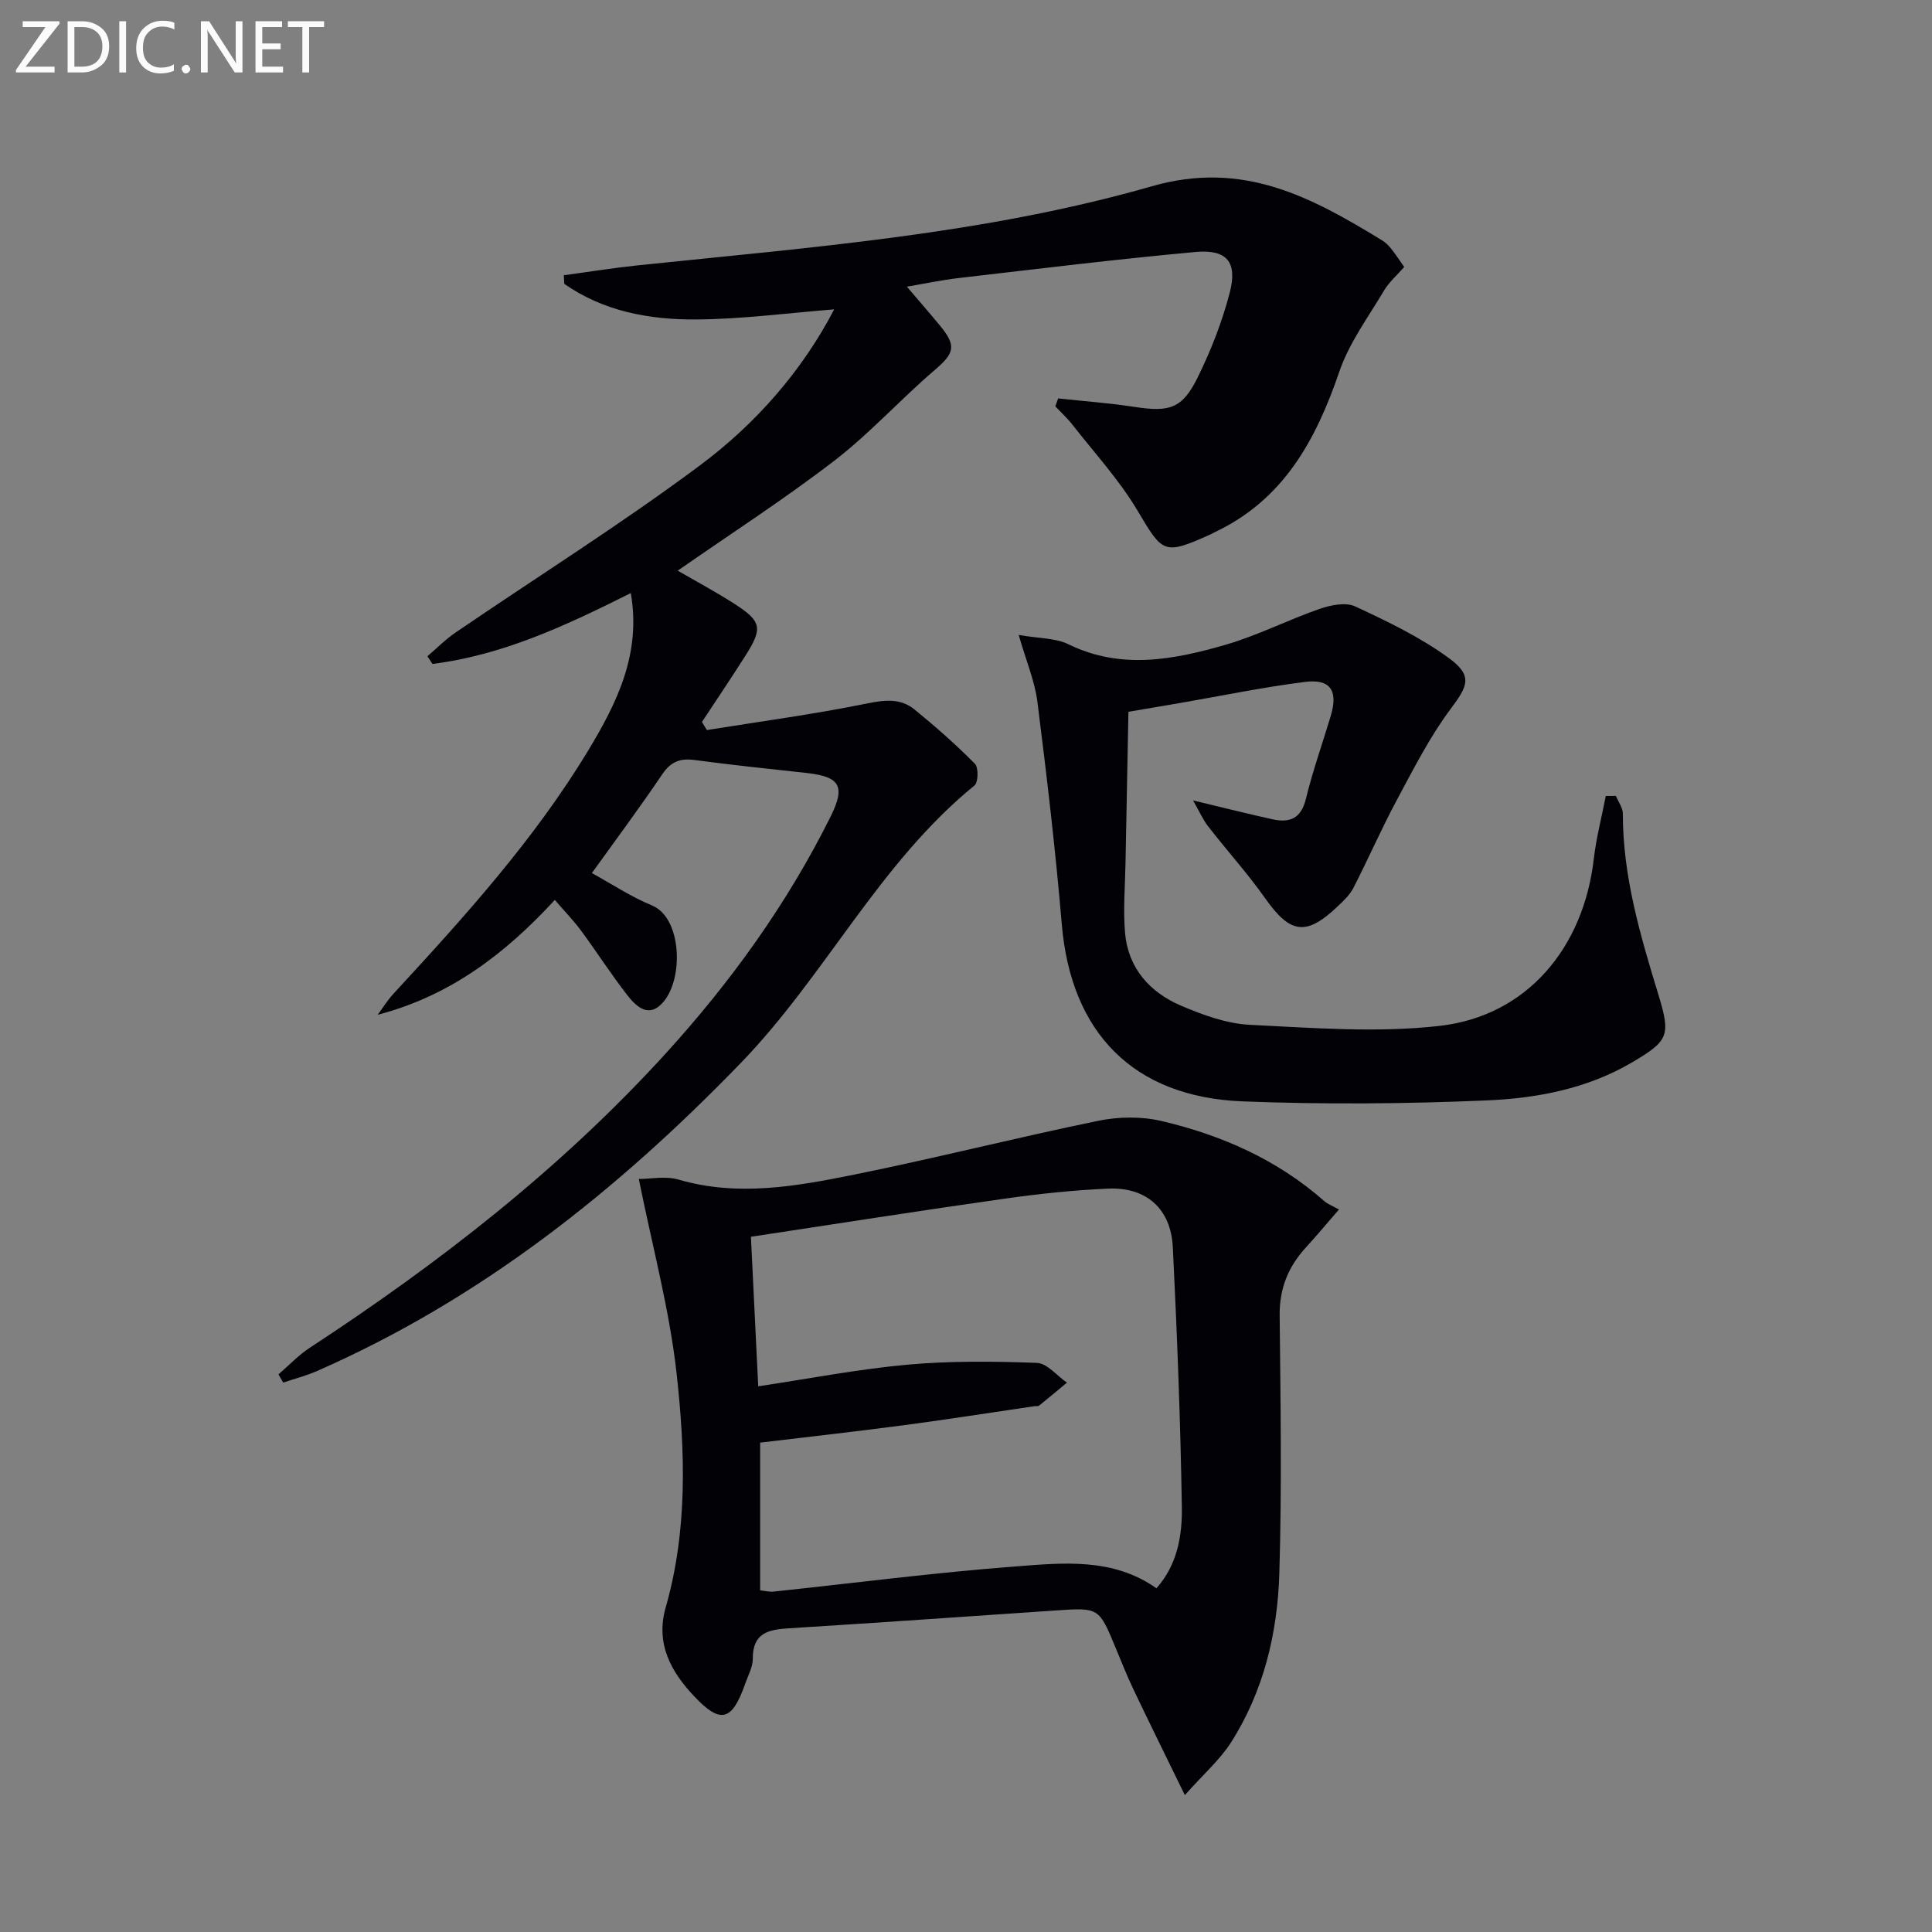
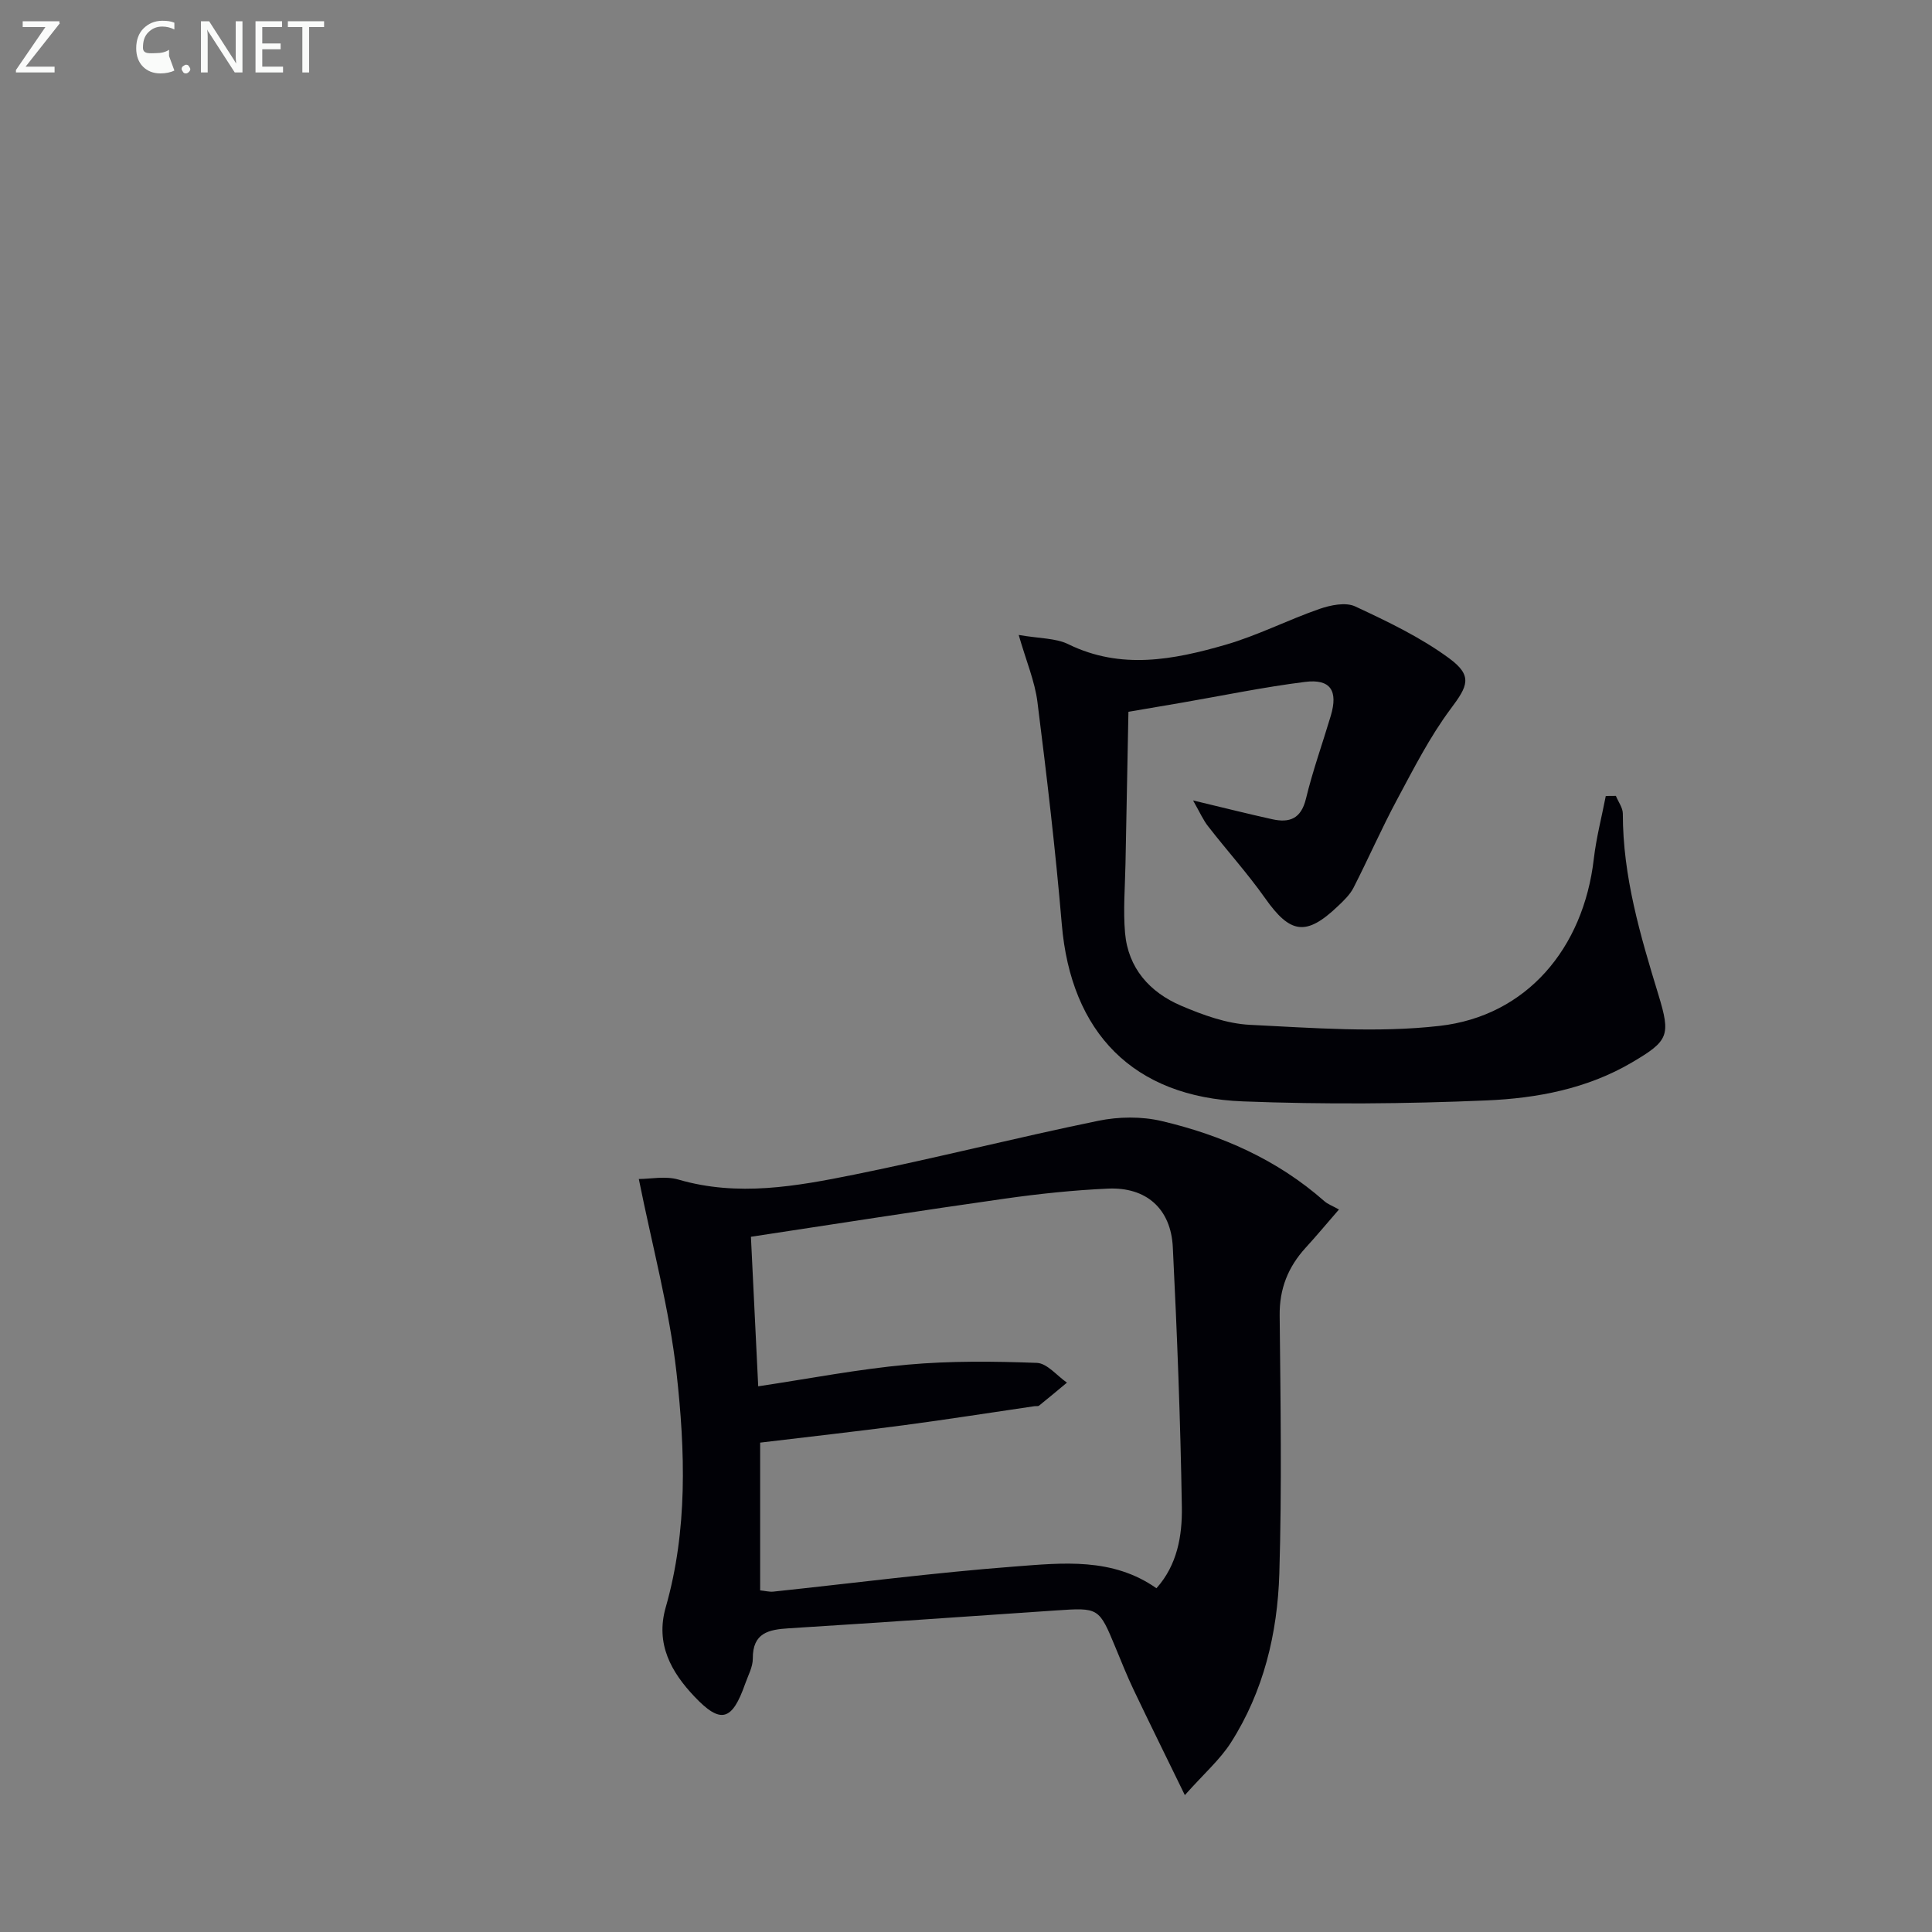
<svg xmlns="http://www.w3.org/2000/svg" enable-background="new 0 0 400 400" viewBox="0 0 400 400">
  <rect x="0" y="0" width="400" height="400" fill="#808080" stroke="none" />
-   <path d="m114.87 186.32c-10.39 11.28-21.78 19.89-36.68 23.78 1.07-1.44 2.02-2.99 3.23-4.31 14.68-15.91 29.23-31.95 40.47-50.59 5.89-9.77 10.89-19.92 8.71-32.41-13.13 6.58-26.37 12.83-41.06 14.67-.35-.53-.7-1.06-1.05-1.59 1.94-1.65 3.75-3.5 5.84-4.92 16.88-11.52 34.23-22.41 50.6-34.61 11.61-8.65 21.19-19.63 27.78-32.29-9.56.75-19.12 2.04-28.69 2.09-9.61.05-19.06-1.68-27.19-7.37-.03-.59-.07-1.19-.1-1.78 5.04-.68 10.07-1.5 15.13-2.03 35.82-3.75 71.91-6.44 106.63-16.4 18.92-5.43 33.03 2.27 47.67 11.21.7.42 1.32 1.04 1.83 1.68.93 1.16 1.74 2.41 2.74 3.82-1.46 1.68-3.13 3.11-4.19 4.9-3.27 5.5-7.21 10.82-9.25 16.78-4.85 14.19-11.57 26.54-25.82 33.25-.3.14-.58.32-.89.46-9.66 4.34-9.83 3.87-15.08-4.96-3.78-6.36-8.9-11.92-13.48-17.79-1.06-1.36-2.35-2.53-3.53-3.79.2-.54.4-1.09.59-1.63 5.28.57 10.59.95 15.83 1.76 7.2 1.1 9.86.37 13.02-6.04 2.77-5.61 5.1-11.56 6.67-17.6 1.65-6.36-.57-9.03-7.08-8.44-16.36 1.49-32.66 3.5-48.98 5.39-3.75.44-7.46 1.23-10.78 1.79 2.26 2.65 4.58 5.32 6.84 8.05 3.51 4.24 2.98 5.75-1.13 9.26-7.07 6.04-13.35 13.05-20.7 18.7-10.39 7.99-21.44 15.12-32.46 22.79 3.86 2.24 8.01 4.44 11.94 6.99 5.4 3.5 5.66 4.96 2.19 10.44-2.96 4.68-6.07 9.27-9.11 13.9.34.56.68 1.12 1.02 1.67 11.06-1.78 22.18-3.27 33.15-5.5 3.72-.76 6.96-1.11 9.85 1.25 4.34 3.53 8.55 7.25 12.49 11.22.77.78.71 3.85-.08 4.5-19.74 16.08-30.87 39.34-48.34 57.41-25.64 26.51-53.9 48.96-87.82 63.84-2.24.98-4.64 1.59-6.96 2.38-.33-.57-.66-1.14-.99-1.7 2.15-1.85 4.13-3.97 6.49-5.51 26.83-17.57 52.01-37.12 73.68-60.92 13.51-14.84 25.15-31 34.12-49 3.15-6.32 2.02-8.31-4.91-9.08-7.76-.86-15.52-1.65-23.26-2.69-3-.4-4.89.36-6.65 2.95-4.65 6.88-9.62 13.55-14.58 20.46 4.03 2.21 8.06 4.9 12.44 6.7 6.16 2.54 6.62 15.05 2.34 20.01-2.94 3.42-5.54 1-7.41-1.39-3.37-4.32-6.32-8.95-9.58-13.36-1.53-2.09-3.39-3.99-5.46-6.4z" fill="#010106" />
  <path d="m132.26 244.1c2.38 0 5.5-.67 8.21.12 12.3 3.59 24.4 1.39 36.4-1.03 16.9-3.42 33.62-7.67 50.51-11.14 4.22-.87 8.96-.93 13.13.05 12.42 2.92 23.94 8 33.66 16.57.73.65 1.73 1 3.05 1.74-2.81 3.24-4.8 5.63-6.9 7.92-3.63 3.98-5.44 8.48-5.38 14.01.18 17.82.47 35.66-.07 53.47-.38 12.35-3.25 24.36-10.02 34.97-2.25 3.52-5.53 6.38-9.54 10.88-4.02-8.25-7.37-15.01-10.61-21.82-1.36-2.85-2.52-5.78-3.73-8.7-3.45-8.33-3.44-8.32-12.42-7.71-18.4 1.25-36.79 2.54-55.2 3.69-4.2.26-7.53.92-7.49 6.28.01 1.73-.98 3.49-1.58 5.21-2.7 7.67-5.04 8.43-10.52 2.63-4.78-5.05-8.1-10.88-5.93-18.46 4.57-15.97 4.04-32.37 2.24-48.53-1.48-13.21-5.01-26.19-7.81-40.15zm23.21 11.96c.53 10.78 1.01 20.67 1.51 30.96 10.67-1.6 20.74-3.56 30.91-4.48 8.87-.8 17.87-.7 26.78-.37 2.12.08 4.16 2.66 6.23 4.09-1.91 1.59-3.82 3.19-5.76 4.75-.22.18-.65.09-.98.13-9.02 1.32-18.03 2.74-27.07 3.94-9.84 1.3-19.7 2.4-29.71 3.6v30.59c1.1.11 1.92.34 2.71.26 16.67-1.76 33.31-3.93 50.01-5.2 9.92-.76 20.23-1.9 29.33 4.5 4.31-4.81 5.35-10.87 5.26-16.78-.29-17.95-.98-35.89-1.87-53.82-.39-7.98-5.5-12.5-13.43-12.14-7.12.32-14.25 1.07-21.31 2.07-17.38 2.46-34.73 5.19-52.61 7.9z" fill="#010106" />
  <path d="m247.01 165.72c6.48 1.55 11.43 2.8 16.42 3.9 3.58.79 5.95-.12 6.95-4.24 1.4-5.8 3.43-11.44 5.14-17.17 1.55-5.2-.04-7.69-5.32-7.03-8.55 1.07-17 2.83-25.5 4.3-3.4.59-6.8 1.16-11.07 1.89-.21 10.57-.42 21.01-.61 31.46-.09 4.78-.5 9.59-.09 14.33.64 7.3 5.12 12.28 11.58 15.05 4.52 1.93 9.45 3.73 14.28 3.97 13.08.64 26.34 1.69 39.26.22 18.02-2.05 29.79-16.06 31.93-34.58.51-4.38 1.64-8.68 2.48-13.02.7-.01 1.4-.01 2.09-.02.5 1.23 1.44 2.46 1.44 3.68-.01 13 3.63 25.25 7.37 37.5 2.57 8.44 2.12 9.53-5.47 14-9.27 5.46-19.69 7.43-30.11 7.87-16.79.72-33.66.85-50.46.2-22.69-.87-35.6-14.23-37.49-36.7-1.3-15.36-3.11-30.69-5.04-45.99-.54-4.3-2.32-8.45-3.88-13.88 4.31.75 7.64.63 10.28 1.92 10.9 5.34 21.78 3.22 32.52.12 6.65-1.92 12.92-5.15 19.48-7.43 2.29-.79 5.4-1.44 7.38-.52 6.7 3.12 13.5 6.37 19.43 10.72 5 3.67 3.88 5.77.34 10.5-4.32 5.79-7.65 12.36-11.09 18.77-3.21 5.98-5.93 12.21-9.02 18.26-.74 1.44-2.01 2.65-3.21 3.79-6.59 6.29-9.88 5.77-15.08-1.61-3.63-5.14-7.87-9.83-11.74-14.81-1.07-1.32-1.76-2.94-3.19-5.45z" fill="#010106" />
  <g fill="#fafbfa">
    <path d="m12.4 4.8-7.1 9h6v1.2h-8v-.5l6.1-8.9h-4.7v-1.2h7.6v.4z" />
-     <path d="m14 14v-9.6h3c1.6 0 2.9.5 4 1.4s1.6 2.2 1.6 3.8-.5 3-1.6 3.9-2.4 1.5-4 1.5h-3zm1.4-8.4v8.2h1.6c1.3 0 2.4-.4 3.1-1.1s1.1-1.8 1.1-3.1-.4-2.3-1.2-3-1.8-1-3.1-1z" />
-     <path d="m26.1 4.4v10.6h-1.4v-10.6z" />
-     <path d="m36.1 14.6c-.8.4-1.8.6-2.9.6-1.5 0-2.7-.5-3.6-1.4s-1.4-2.2-1.4-3.8c0-1.7.5-3.1 1.5-4.1s2.3-1.6 3.9-1.6c1 0 1.8.1 2.5.4v1.4c-.8-.4-1.6-.6-2.5-.6-1.2 0-2.1.4-2.9 1.2s-1.1 1.8-1.1 3.2c0 1.3.3 2.3 1 3s1.6 1.1 2.7 1.1c1 0 2-.2 2.7-.7v1.3z" />
+     <path d="m36.1 14.6c-.8.4-1.8.6-2.9.6-1.5 0-2.7-.5-3.6-1.4s-1.4-2.2-1.4-3.8c0-1.7.5-3.1 1.5-4.1s2.3-1.6 3.9-1.6c1 0 1.8.1 2.5.4v1.4c-.8-.4-1.6-.6-2.5-.6-1.2 0-2.1.4-2.9 1.2s-1.1 1.8-1.1 3.2s1.6 1.1 2.7 1.1c1 0 2-.2 2.7-.7v1.3z" />
    <path d="m37.6 14.3c0-.2.1-.5.3-.6s.4-.3.6-.3c.3 0 .5.1.6.3s.3.4.3.6-.1.4-.3.6-.4.3-.6.3c-.3 0-.5-.1-.6-.3s-.3-.4-.3-.6z" />
    <path d="m50.2 15h-1.6l-5.3-8.2c-.2-.2-.3-.5-.4-.7 0 .2.1.7.1 1.5v7.4h-1.4v-10.6h1.7l5.2 8.1c.2.4.4.6.4.7 0-.3-.1-.8-.1-1.5v-7.3h1.4z" />
    <path d="m58.6 15h-5.7v-10.6h5.5v1.2h-4.1v3.4h3.8v1.2h-3.8v3.6h4.3z" />
    <path d="m67.1 5.6h-3.1v9.4h-1.4v-9.4h-3v-1.2h7.5z" />
  </g>
</svg>